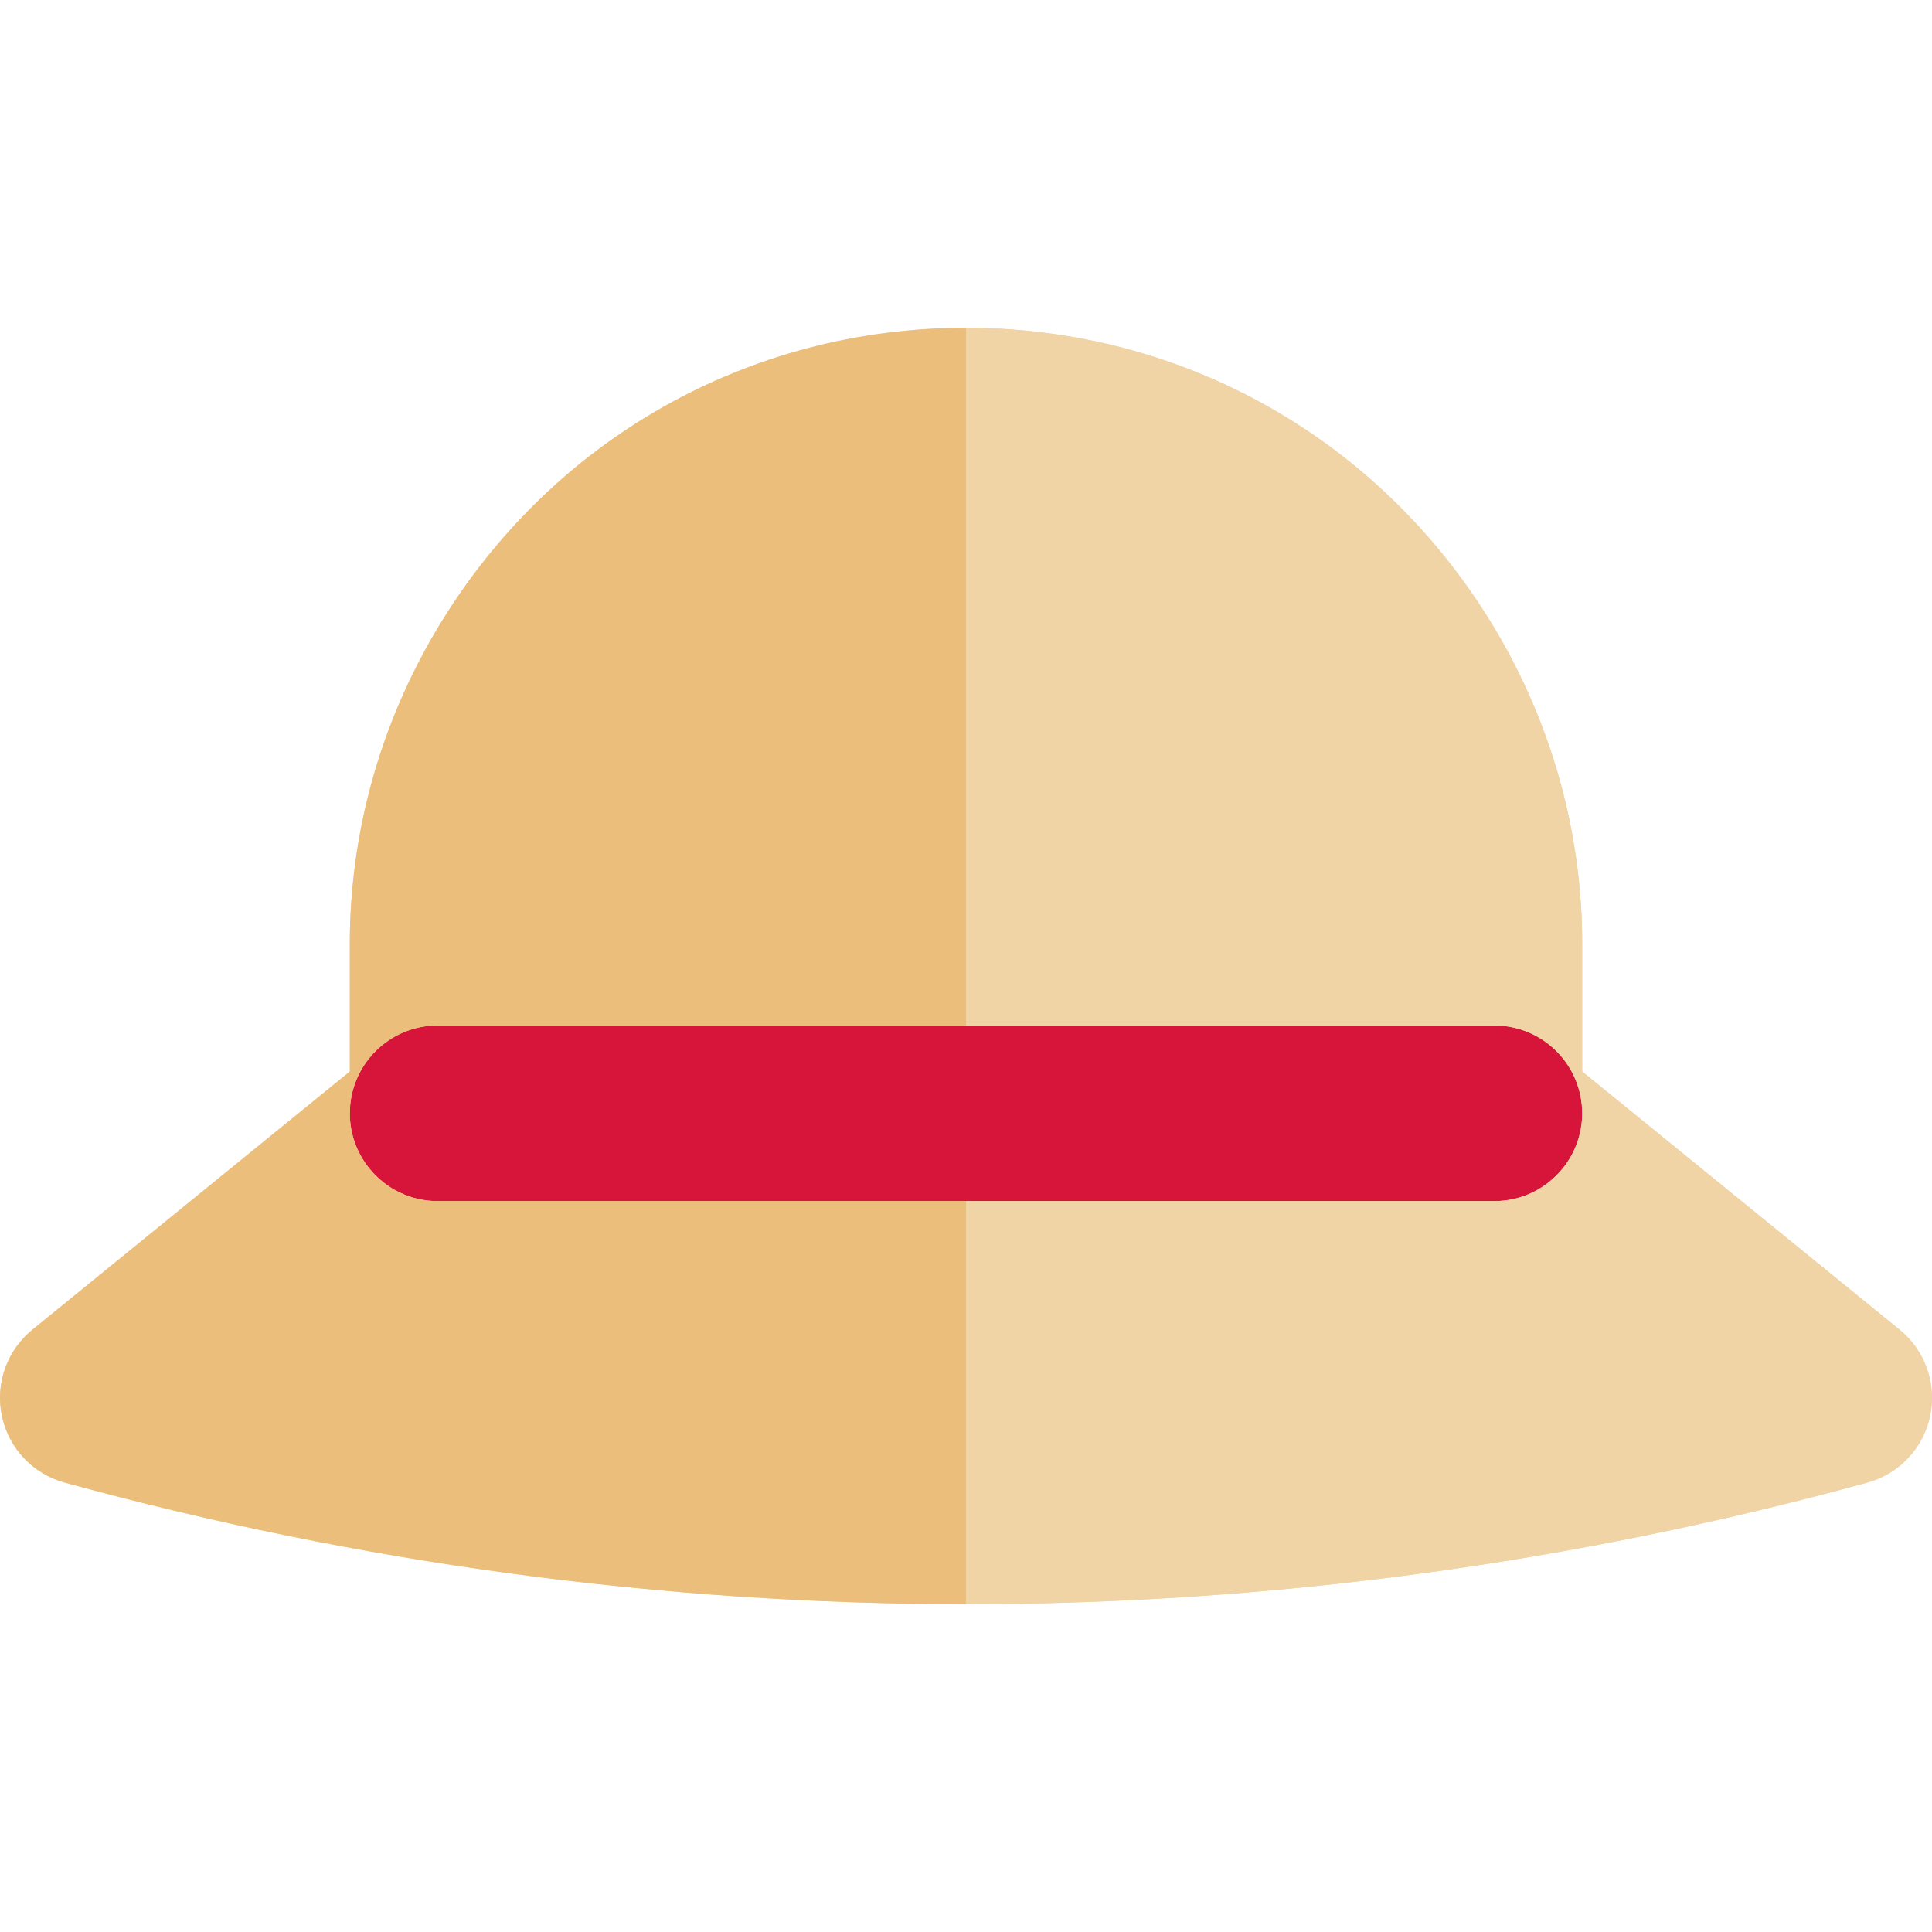
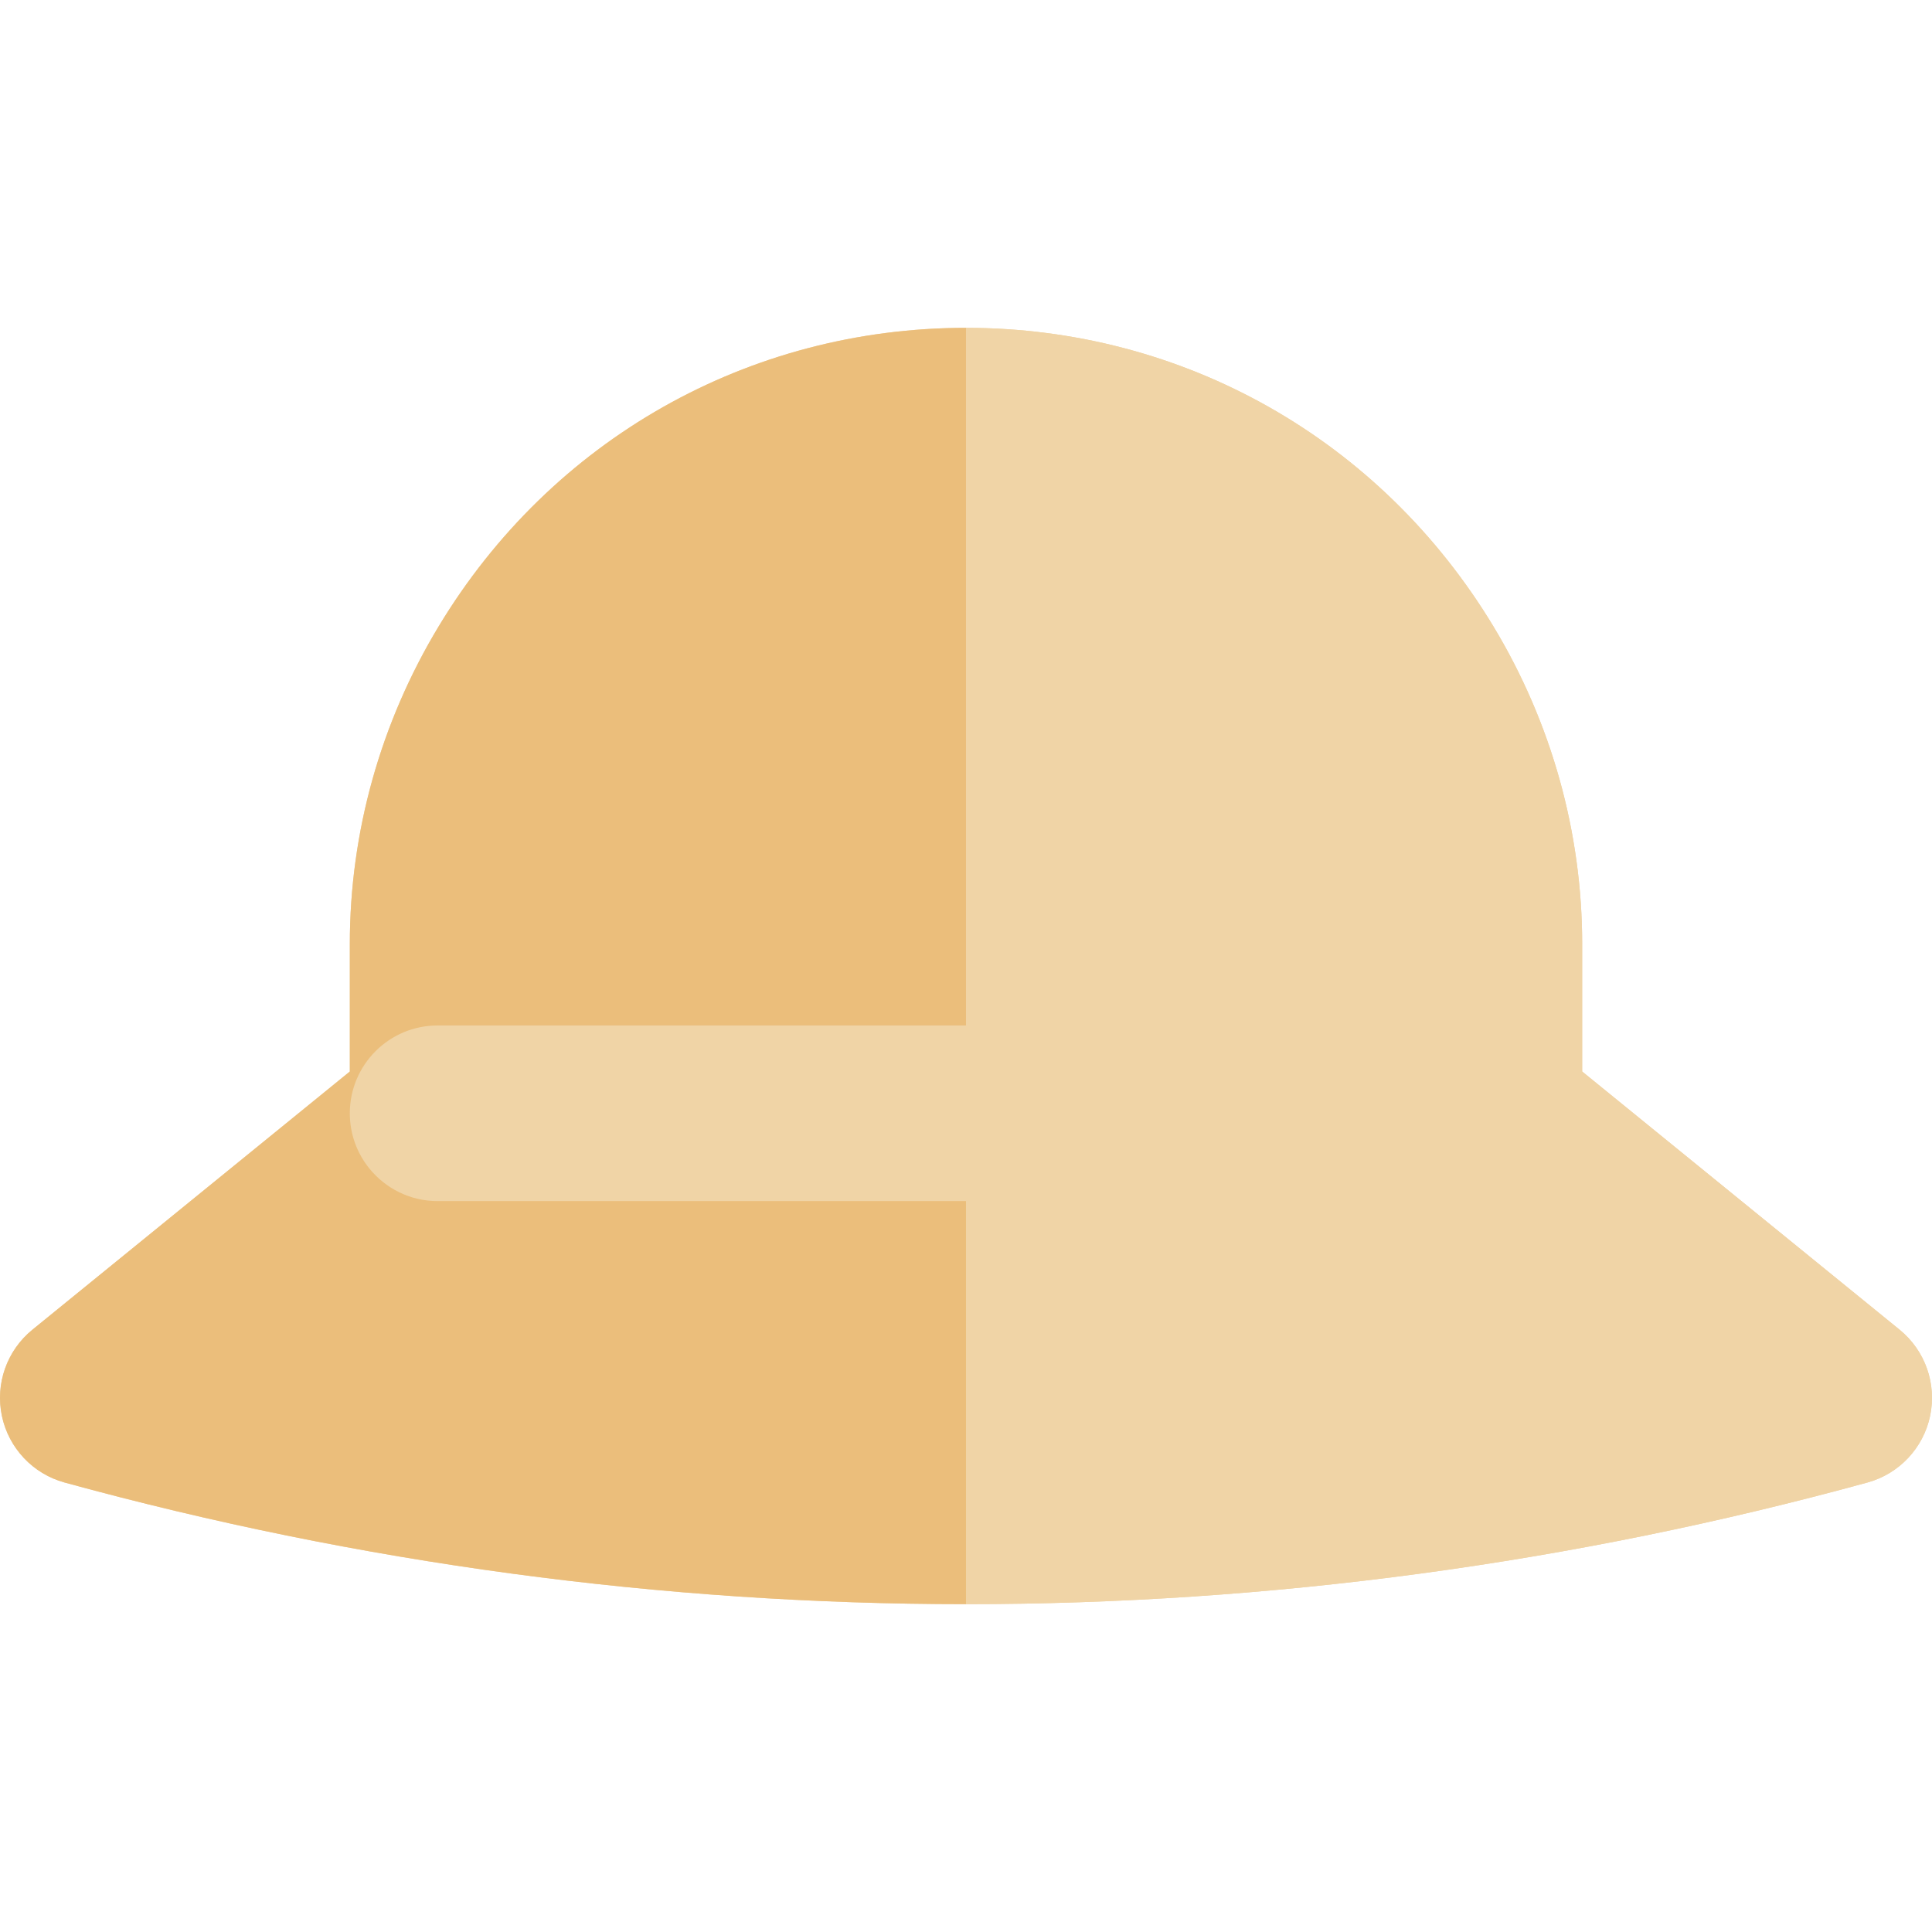
<svg xmlns="http://www.w3.org/2000/svg" version="1.1" id="Layer_1" x="0px" y="0px" viewBox="0 0 330.001 330.001" style="enable-background:new 0 0 330.001 330.001;" xml:space="preserve">
  <g>
    <path style="fill:#F0D4A6;" d="M324.465,227.123l-54.217-44.1v-21.781c0-19.049-5.241-37.807-15.16-54.246   c-19.275-31.934-52.952-50.998-90.084-50.998c-0.002,0-0.003,0-0.005,0C127.859,56,94.185,75.066,74.923,106.994   c-9.925,16.434-15.171,35.193-15.171,54.248v21.781l-54.217,44.1c-4.359,3.546-6.371,9.23-5.213,14.729   c1.158,5.498,5.292,9.889,10.711,11.374c50.274,13.786,102.074,20.776,153.963,20.776c0.001,0,0.002,0,0.003,0   c51.894,0,103.696-6.99,153.968-20.776c5.419-1.485,9.553-5.876,10.711-11.374C330.836,236.354,328.824,230.668,324.465,227.123z" />
    <g>
      <g>
-         <path style="fill:#D7143A;" d="M255.248,175.158h-15H89.752h-15c-8.284,0-15,6.716-15,15c0,3.589,1.264,6.881,3.366,9.463     c2.751,3.377,6.938,5.537,11.634,5.537h5.33h169.836h5.33c4.695,0,8.883-2.16,11.634-5.537c2.103-2.582,3.366-5.874,3.366-9.463     C270.248,181.874,263.532,175.158,255.248,175.158z" />
-       </g>
+         </g>
      <g>
        <path style="fill:#F0D4A6;" d="M324.465,227.123l-54.217-44.1v-21.781c0-19.049-5.241-37.807-15.16-54.246     c-19.275-31.934-52.952-50.998-90.084-50.998c-0.002,0-0.003,0-0.005,0v119.16h75.249h15c8.284,0,15,6.716,15,15     c0,3.589-1.264,6.881-3.366,9.463c-2.751,3.377-6.938,5.537-11.634,5.537h-5.33h-84.919v68.844     c51.894,0,103.696-6.99,153.968-20.776c5.419-1.485,9.553-5.876,10.711-11.374C330.836,236.354,328.824,230.668,324.465,227.123z     " />
        <path style="fill:#EBBE7B;" d="M80.082,205.158h-5.33c-4.695,0-8.883-2.16-11.634-5.537c-2.103-2.582-3.366-5.874-3.366-9.463     c0-8.284,6.716-15,15-15h15h75.247V55.998C127.859,56,94.185,75.066,74.923,106.994c-9.925,16.434-15.171,35.193-15.171,54.248     v21.781l-54.217,44.1c-4.359,3.546-6.371,9.23-5.213,14.729c1.158,5.498,5.292,9.889,10.711,11.374     c50.274,13.786,102.074,20.776,153.963,20.776c0.001,0,0.002,0,0.003,0v-68.844L80.082,205.158L80.082,205.158z" />
      </g>
    </g>
  </g>
  <g>
</g>
  <g>
</g>
  <g>
</g>
  <g>
</g>
  <g>
</g>
  <g>
</g>
  <g>
</g>
  <g>
</g>
  <g>
</g>
  <g>
</g>
  <g>
</g>
  <g>
</g>
  <g>
</g>
  <g>
</g>
  <g>
</g>
</svg>